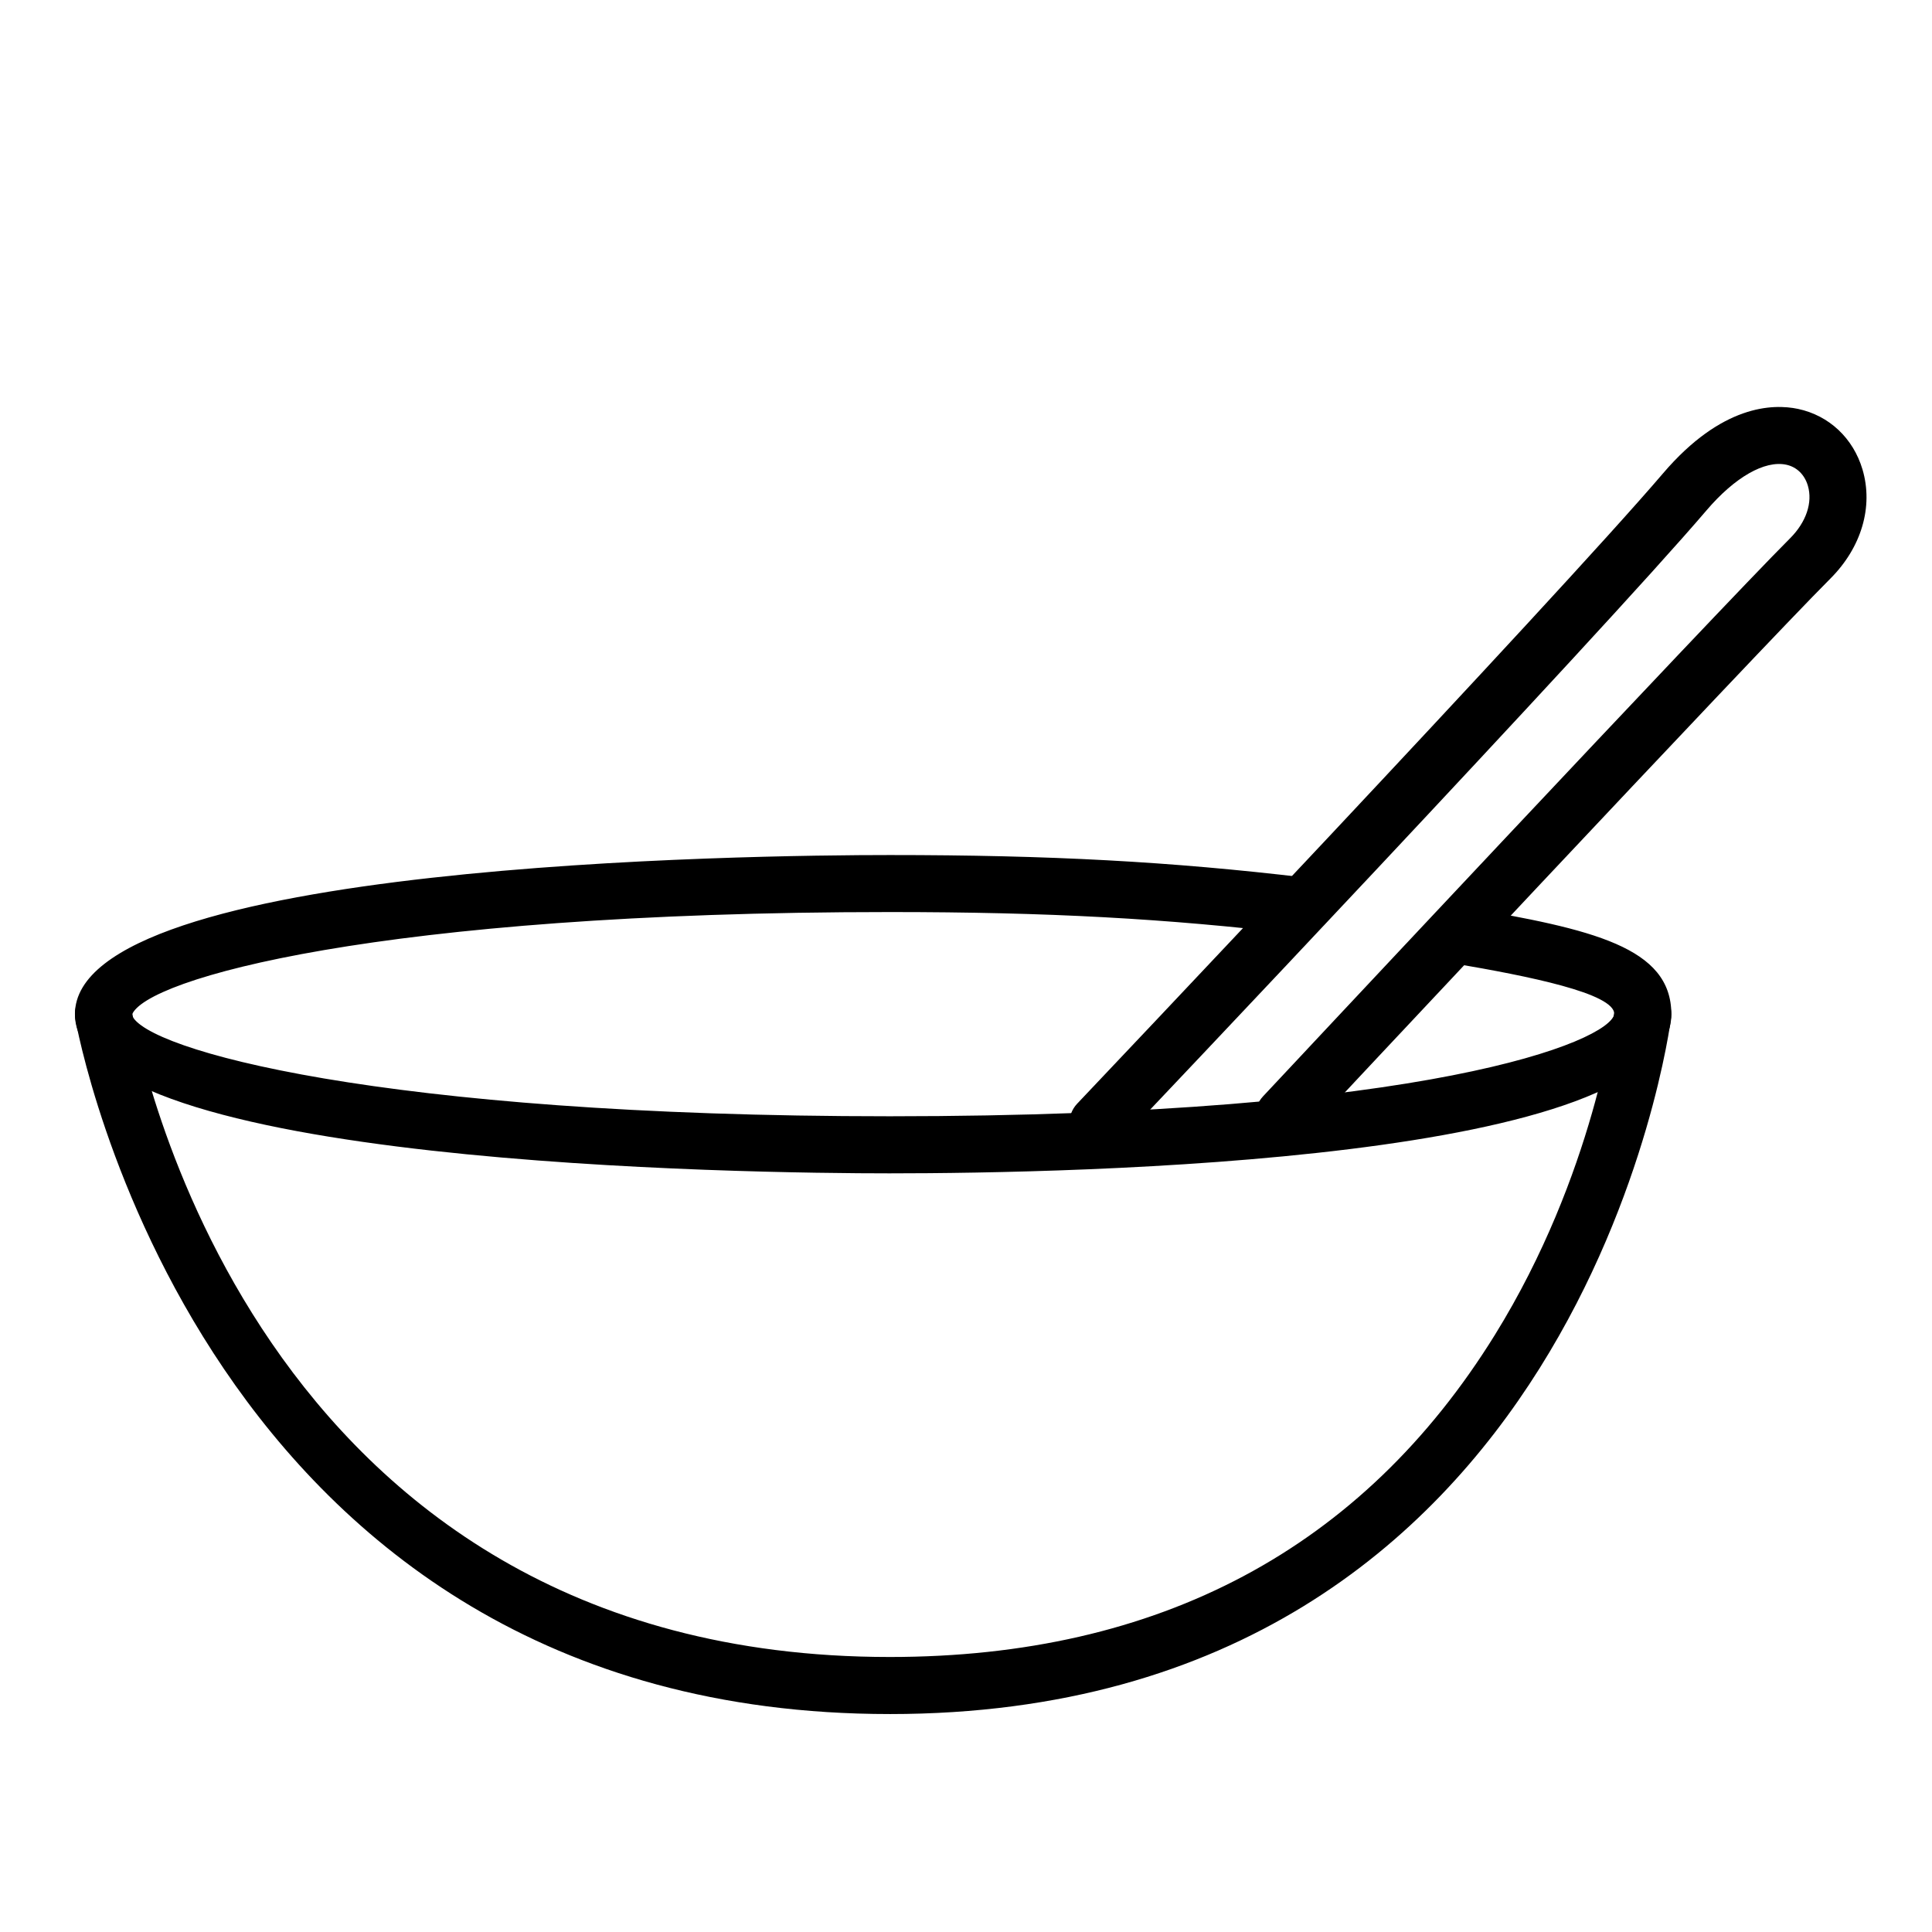
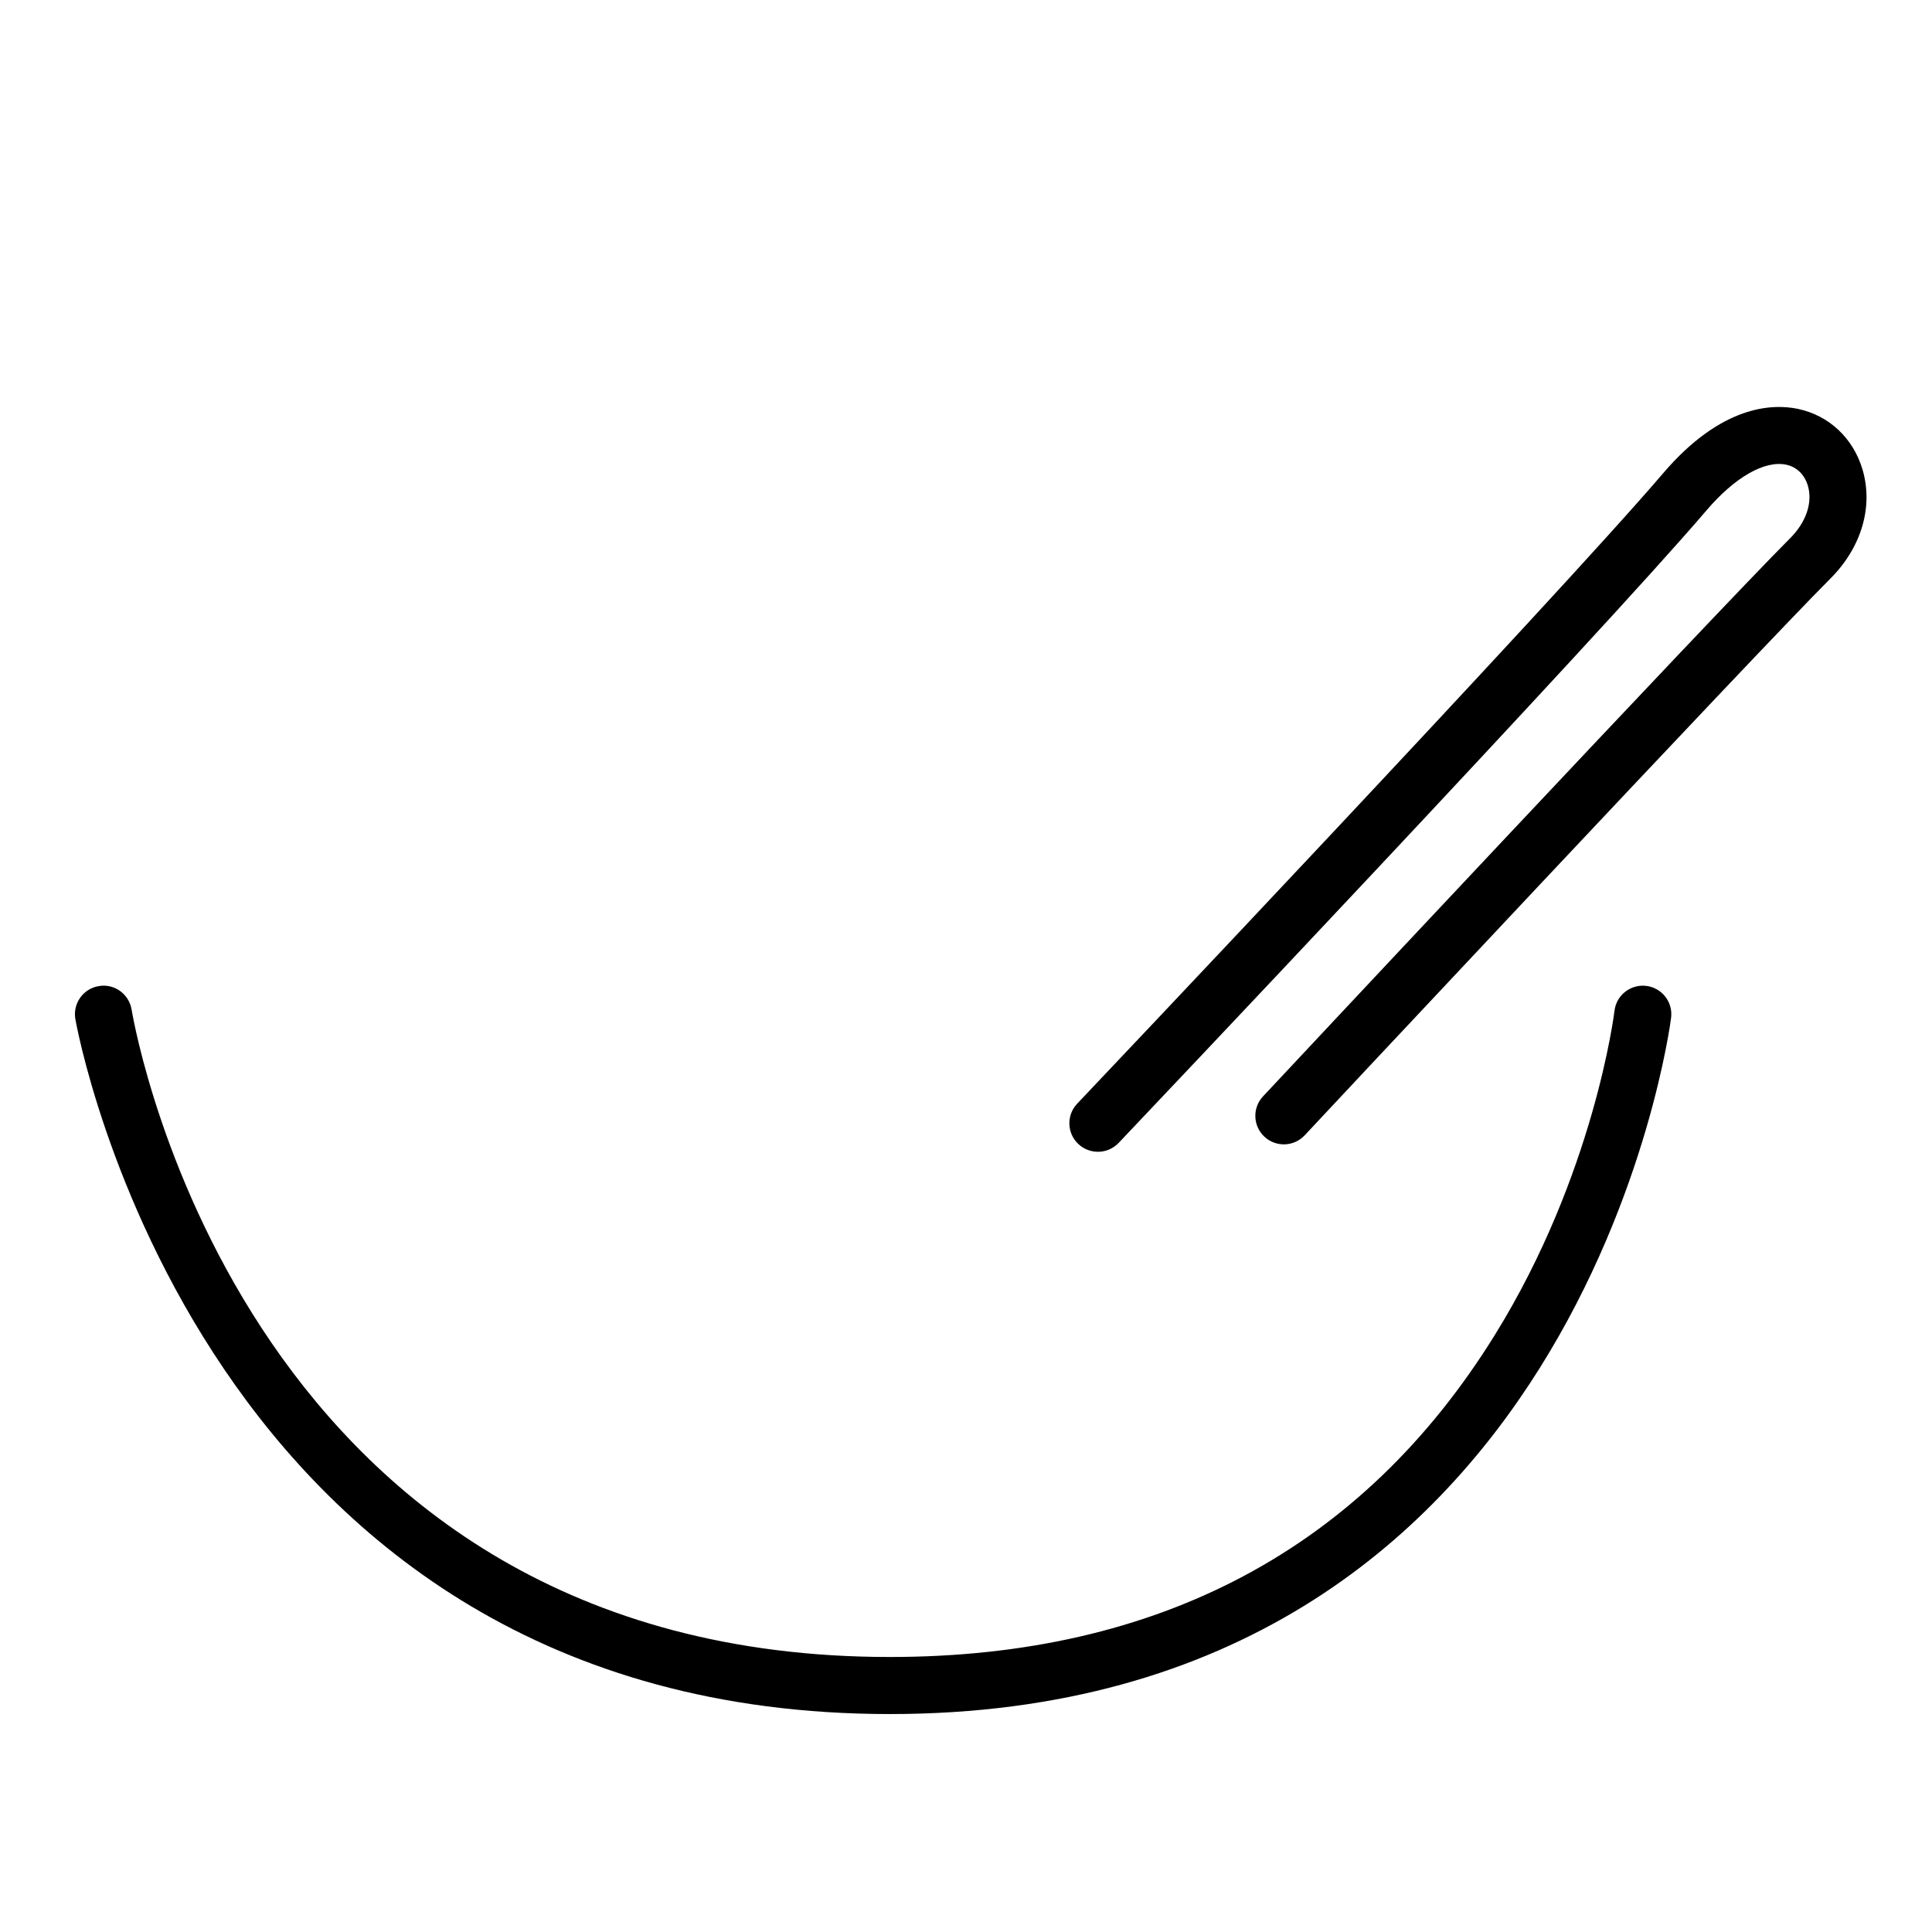
<svg xmlns="http://www.w3.org/2000/svg" fill="#000000" width="800px" height="800px" version="1.1" viewBox="144 144 512 512">
  <g>
-     <path d="m379.8 454.95c-36.059 0-215.94-2.031-215.94-42.176 0-40.145 179.89-42.18 215.94-42.18 42.516 0 74.422 1.727 110.13 5.969 4.144 0.492 7.106 4.254 6.609 8.398-0.488 4.152-4.309 7.094-8.395 6.613-35.074-4.168-66.461-5.871-108.34-5.871-135.25 0-197.55 17.773-200.86 27.293 3.293 9.055 65.598 26.828 200.86 26.828 142.72 0 190.68-19.855 192.01-27.09 0-5.492-22.703-10.047-42.477-13.402-4.109-0.699-6.883-4.602-6.188-8.715 0.699-4.117 4.648-6.863 8.711-6.188 34.258 5.812 55.062 10.621 55.062 28.336 0.004 39.145-158.53 42.184-207.12 42.184z" />
    <path d="m379.8 598.24c-182.99 0-215.53-182.38-215.84-184.22-0.684-4.117 2.09-8.004 6.203-8.695 4.133-0.73 8.012 2.086 8.707 6.195 1.18 7.008 30.879 171.6 200.93 171.6 71.324 0 125.28-28.723 160.37-85.375 26.363-42.551 31.633-85.426 31.684-85.855 0.488-4.144 4.242-7.098 8.387-6.625 4.141 0.488 7.109 4.242 6.625 8.387-0.215 1.844-23.762 184.59-207.07 184.59z" />
    <path d="m434.95 449.23c-1.867 0-3.738-0.691-5.199-2.074-3.031-2.867-3.152-7.656-0.281-10.68 1.266-1.336 126.83-133.74 155.25-167.03 15.527-18.184 29.074-18.488 35.766-17.086 8.242 1.75 14.629 7.75 17.094 16.047 2.922 9.859-0.262 20.672-8.508 28.922-19.77 19.77-138.13 146.26-139.32 147.54-2.856 3.055-7.637 3.211-10.68 0.359-3.047-2.852-3.211-7.637-0.359-10.68 4.883-5.215 119.73-127.95 139.68-147.9 4.266-4.266 6.027-9.48 4.707-13.941-0.871-2.941-2.961-4.969-5.738-5.559-5.703-1.203-13.613 3.305-21.129 12.113-28.676 33.59-150.61 162.16-155.78 167.62-1.5 1.566-3.496 2.356-5.496 2.356z" />
  </g>
</svg>